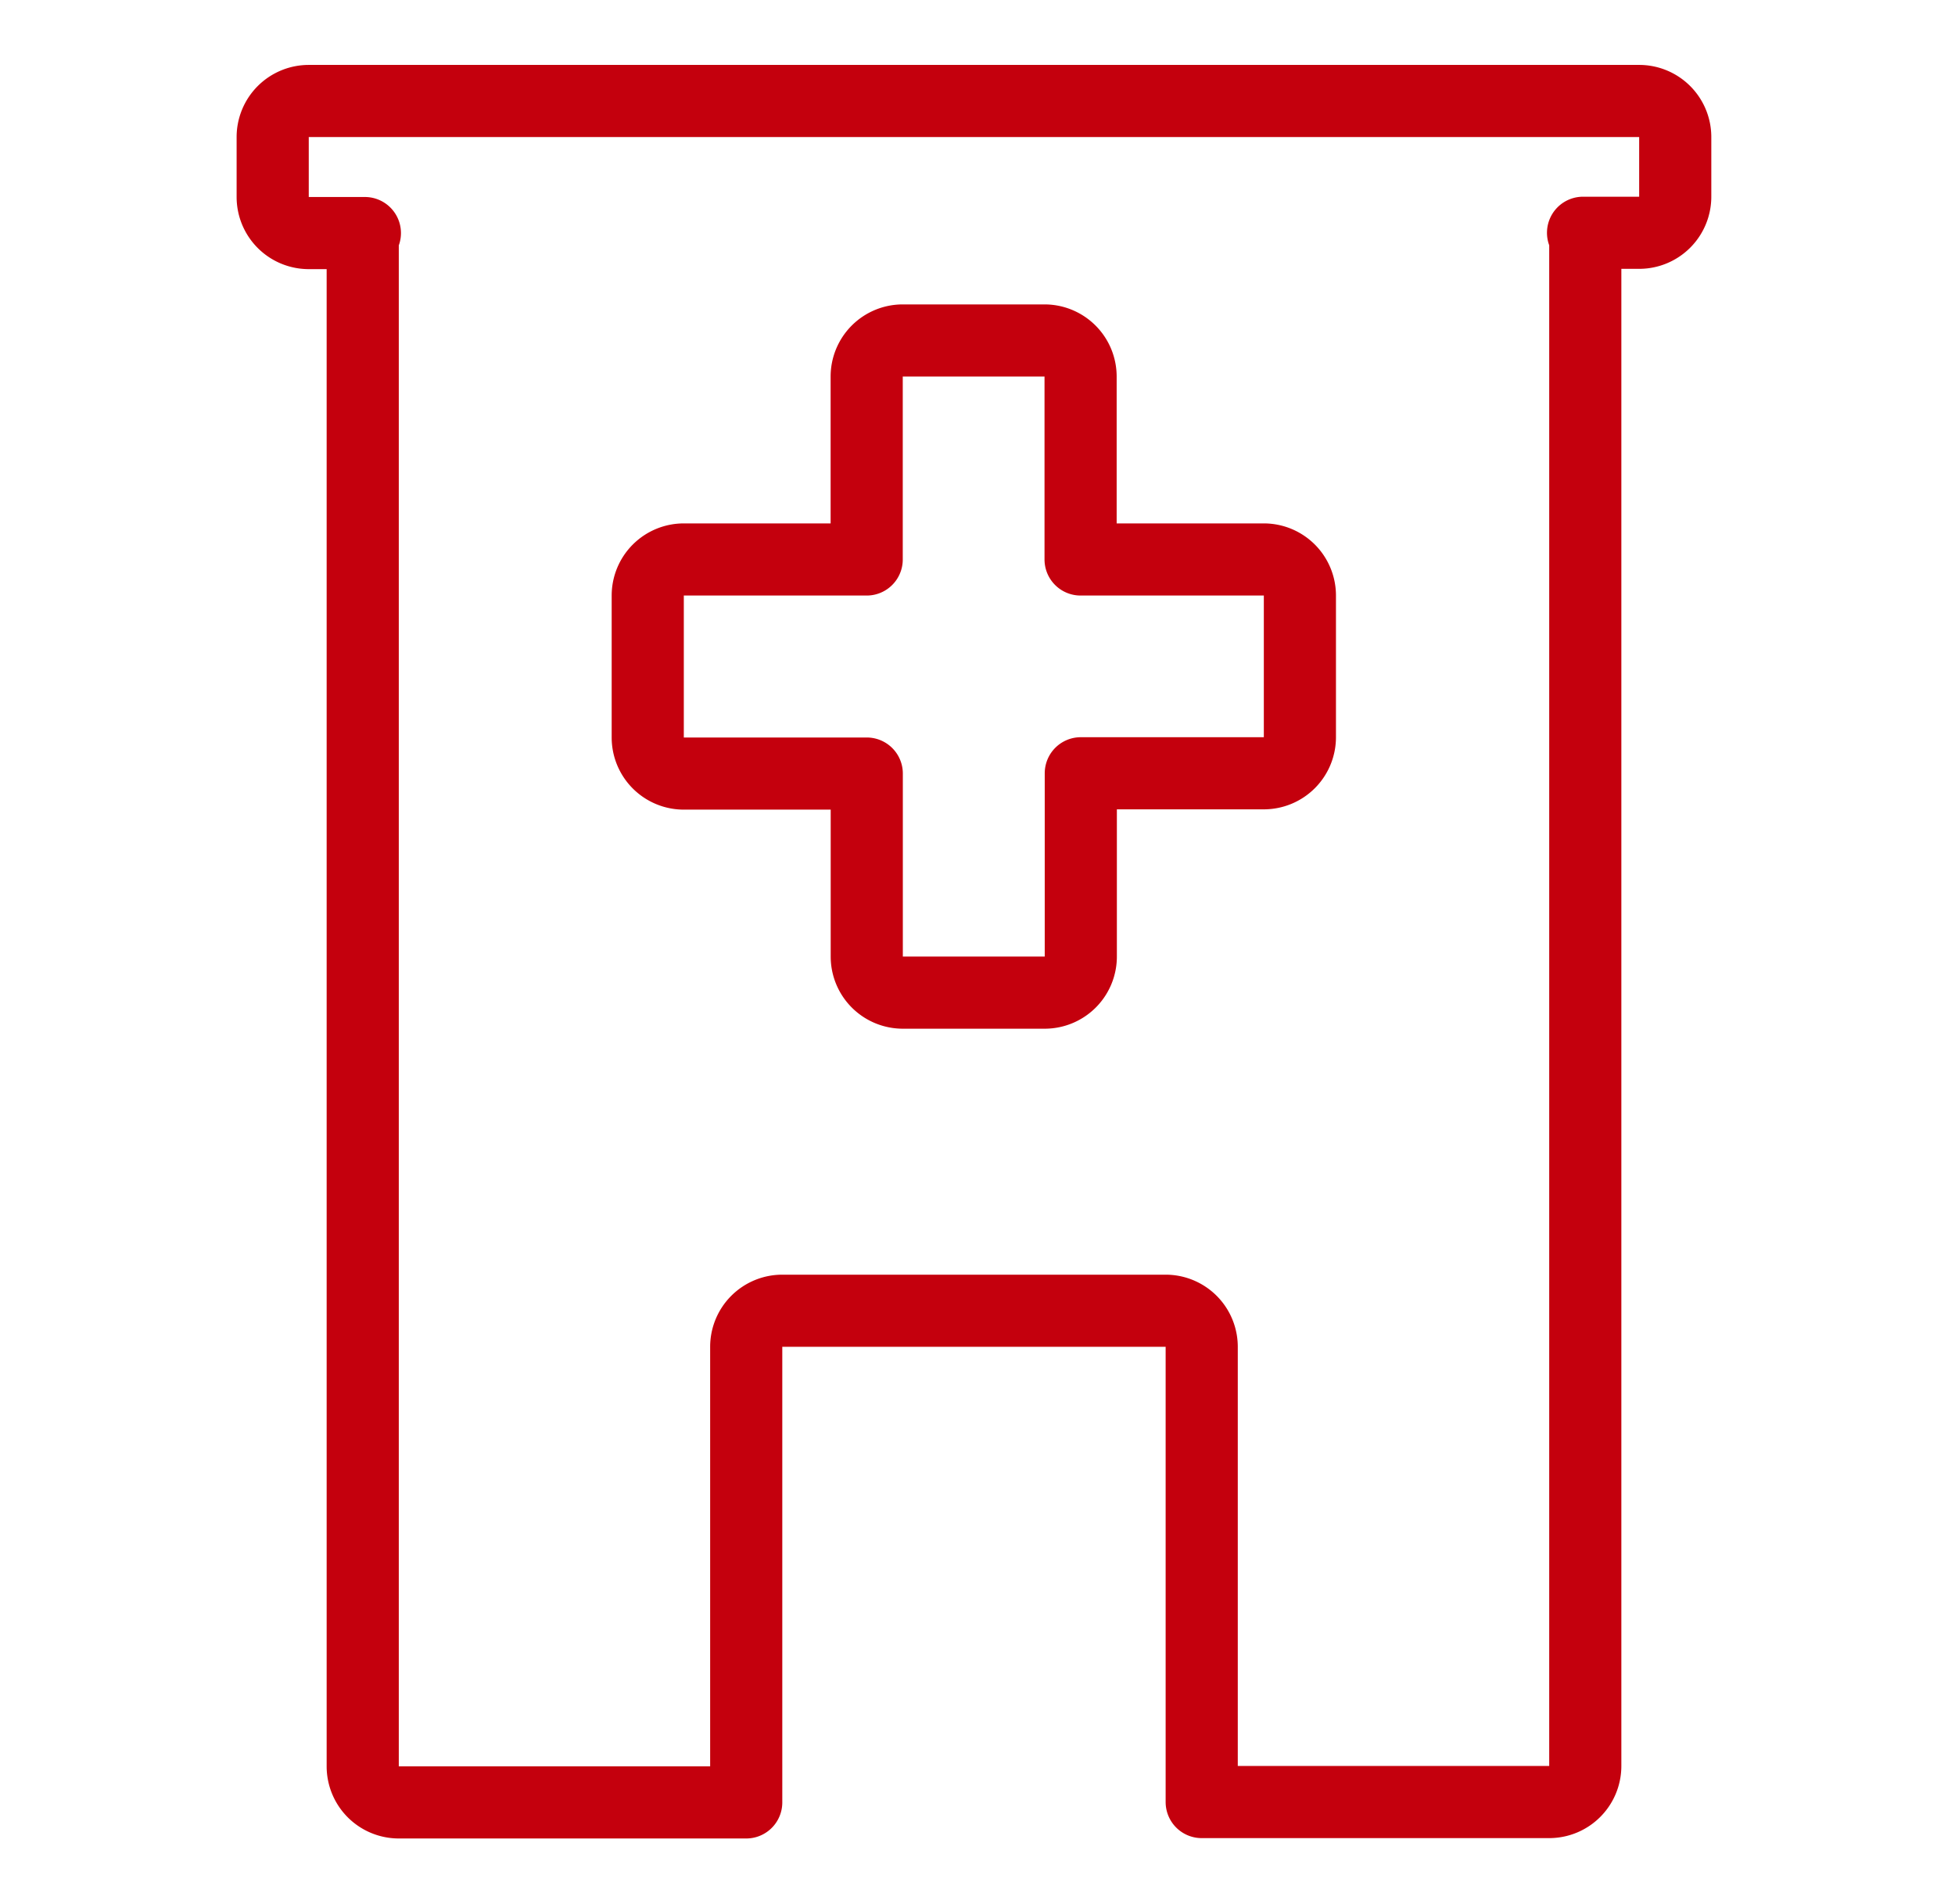
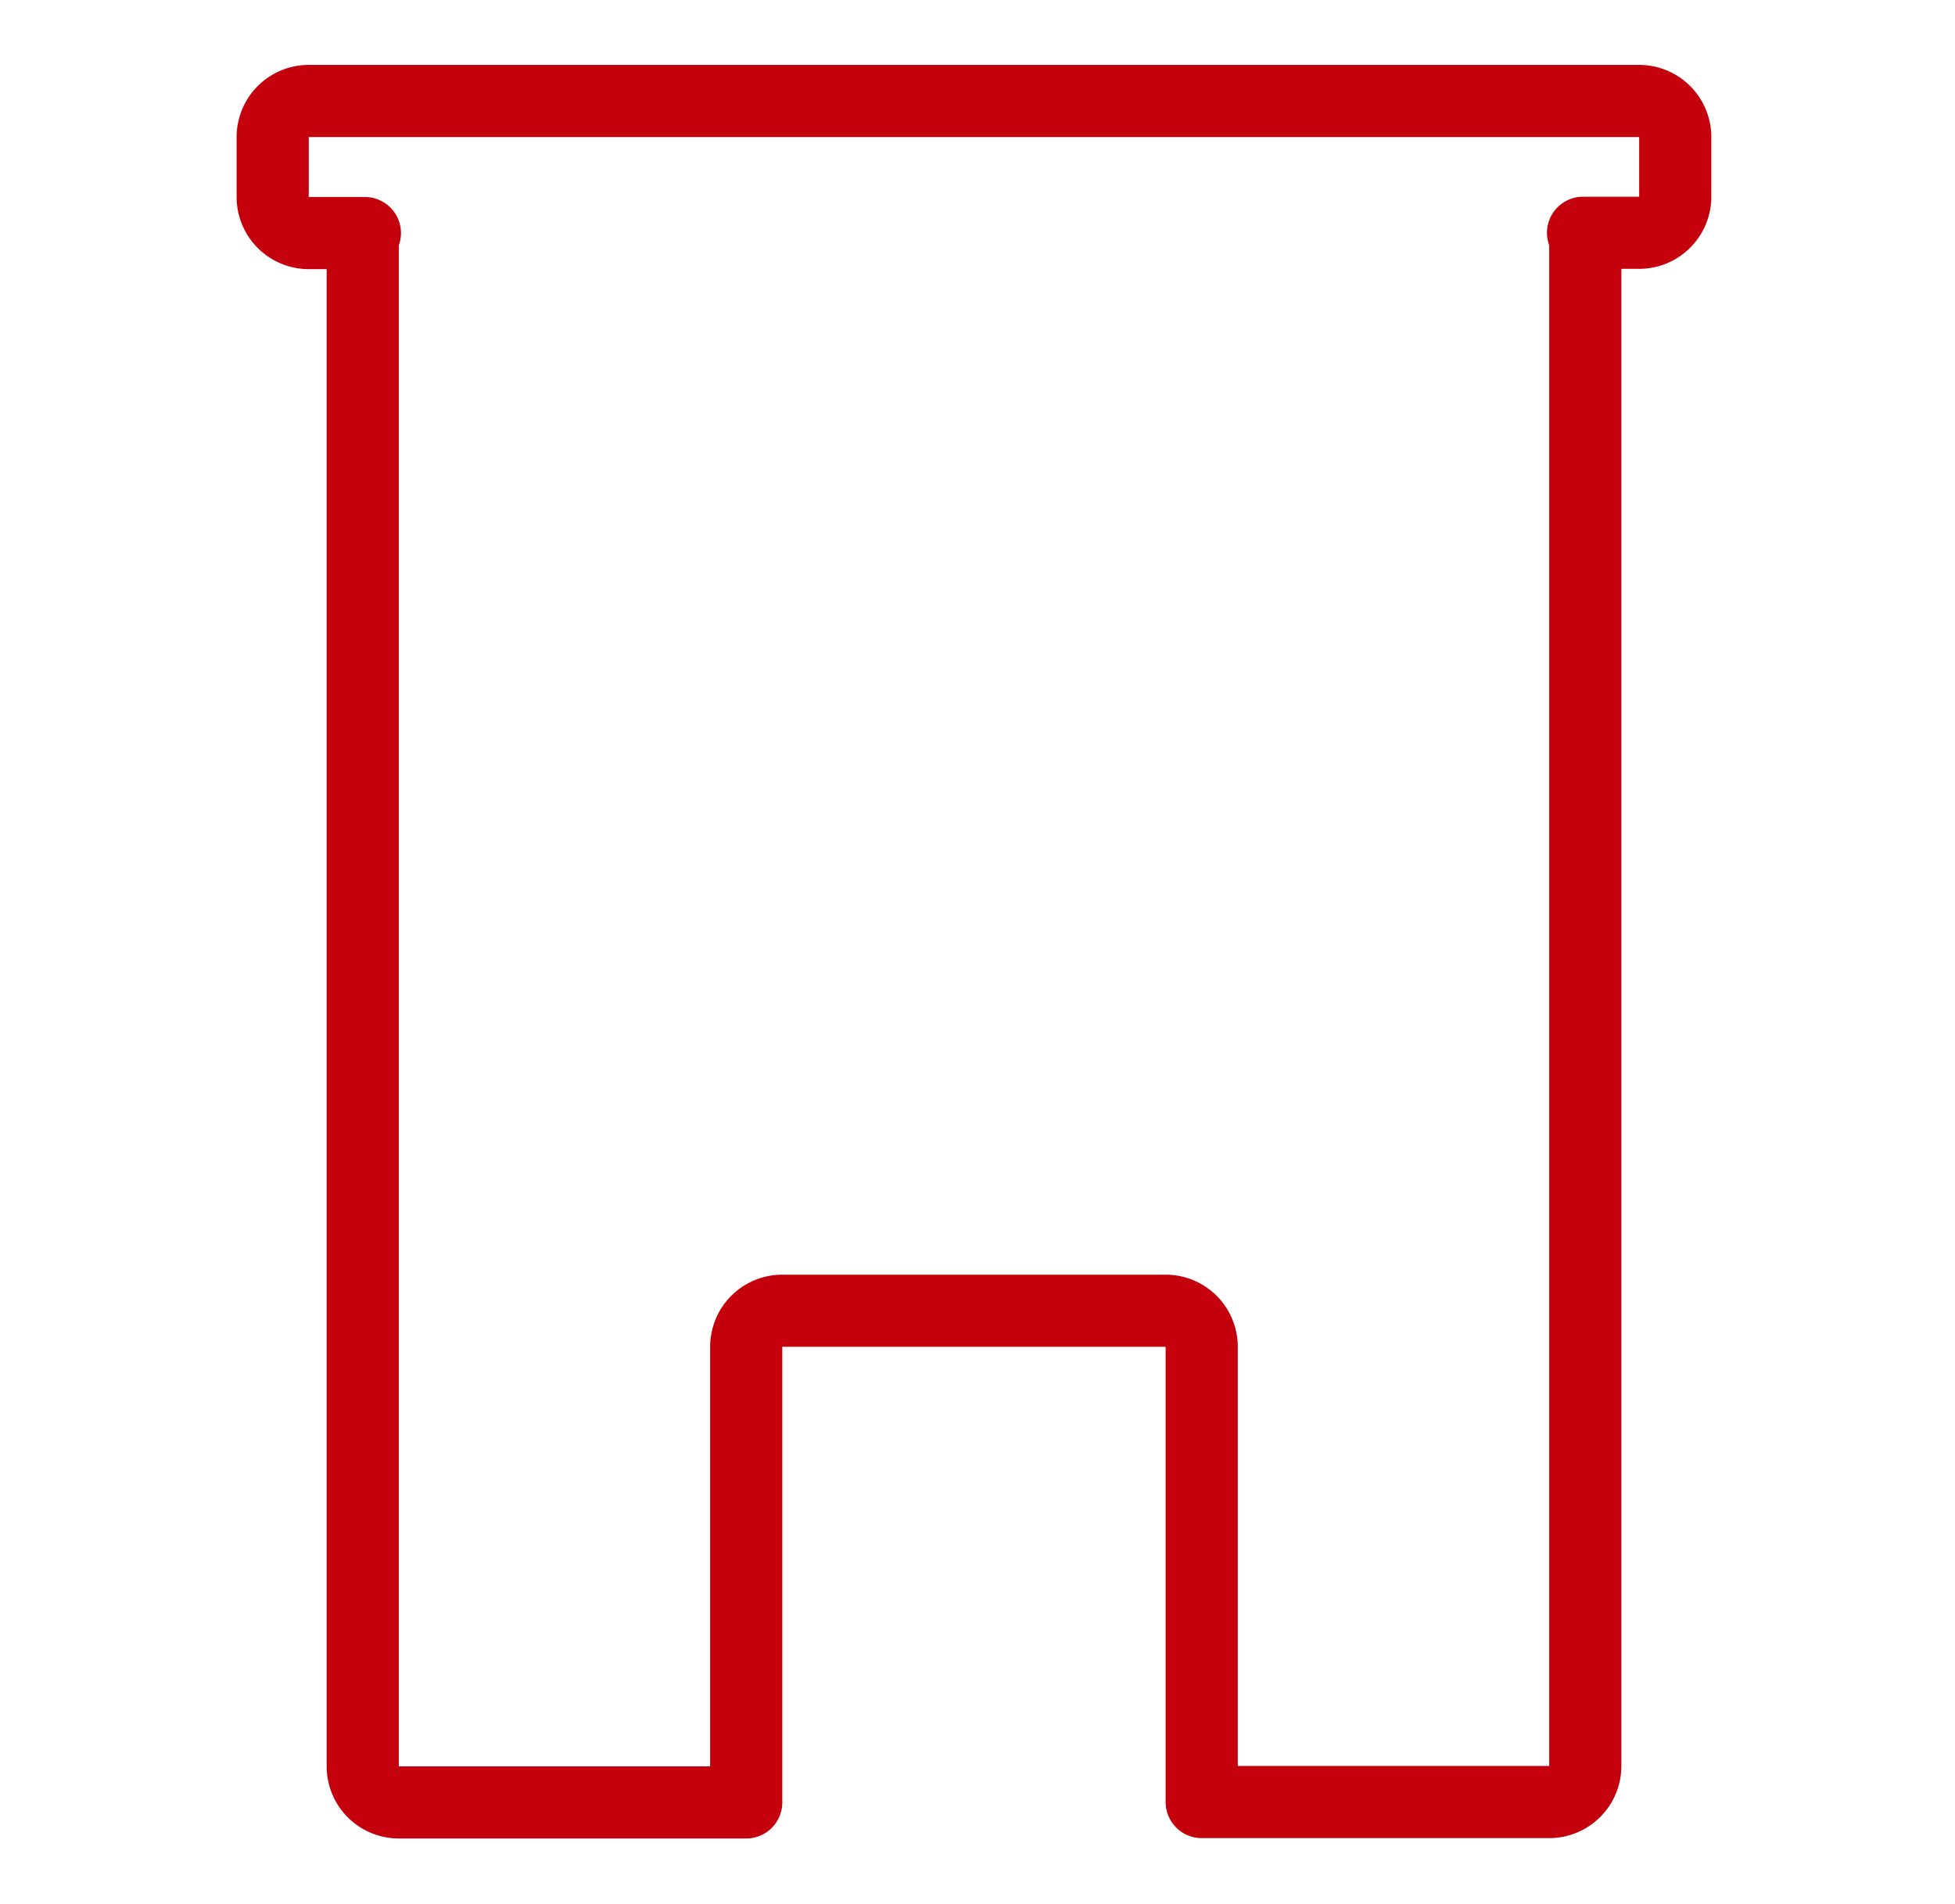
<svg xmlns="http://www.w3.org/2000/svg" data-name="Ebene 26" id="Ebene_26" viewBox="0 0 271 264">
  <defs>
    <style>.cls-1{fill:none;stroke:#c4000d;stroke-linecap:round;stroke-linejoin:round;stroke-width:10px;}</style>
  </defs>
  <path class="cls-1" d="M227.14,14H42.8a5,5,0,0,0-5,5v8.31a5,5,0,0,0,5,5h7.78a5,5,0,0,0-.3,1.66v210.9a5,5,0,0,0,5,5h48.16V186.71a5,5,0,0,1,5-5h53.14a5,5,0,0,1,5,5v63.11h48.17a5,5,0,0,0,5-5V33.93a4.8,4.8,0,0,0-.31-1.66h7.78a5,5,0,0,0,5-5V19A5,5,0,0,0,227.14,14Z" />
-   <path class="cls-1" d="M175.16,77.56H149.79V52.2a5,5,0,0,0-5-5H125.14a5,5,0,0,0-5,5V77.56H94.79a5,5,0,0,0-5,5v19.68a5,5,0,0,0,5,5h25.36v25.37a5,5,0,0,0,5,5h19.67a5,5,0,0,0,5-5V107.2h25.37a5,5,0,0,0,5-5V82.54A5,5,0,0,0,175.16,77.56Z" />
</svg>